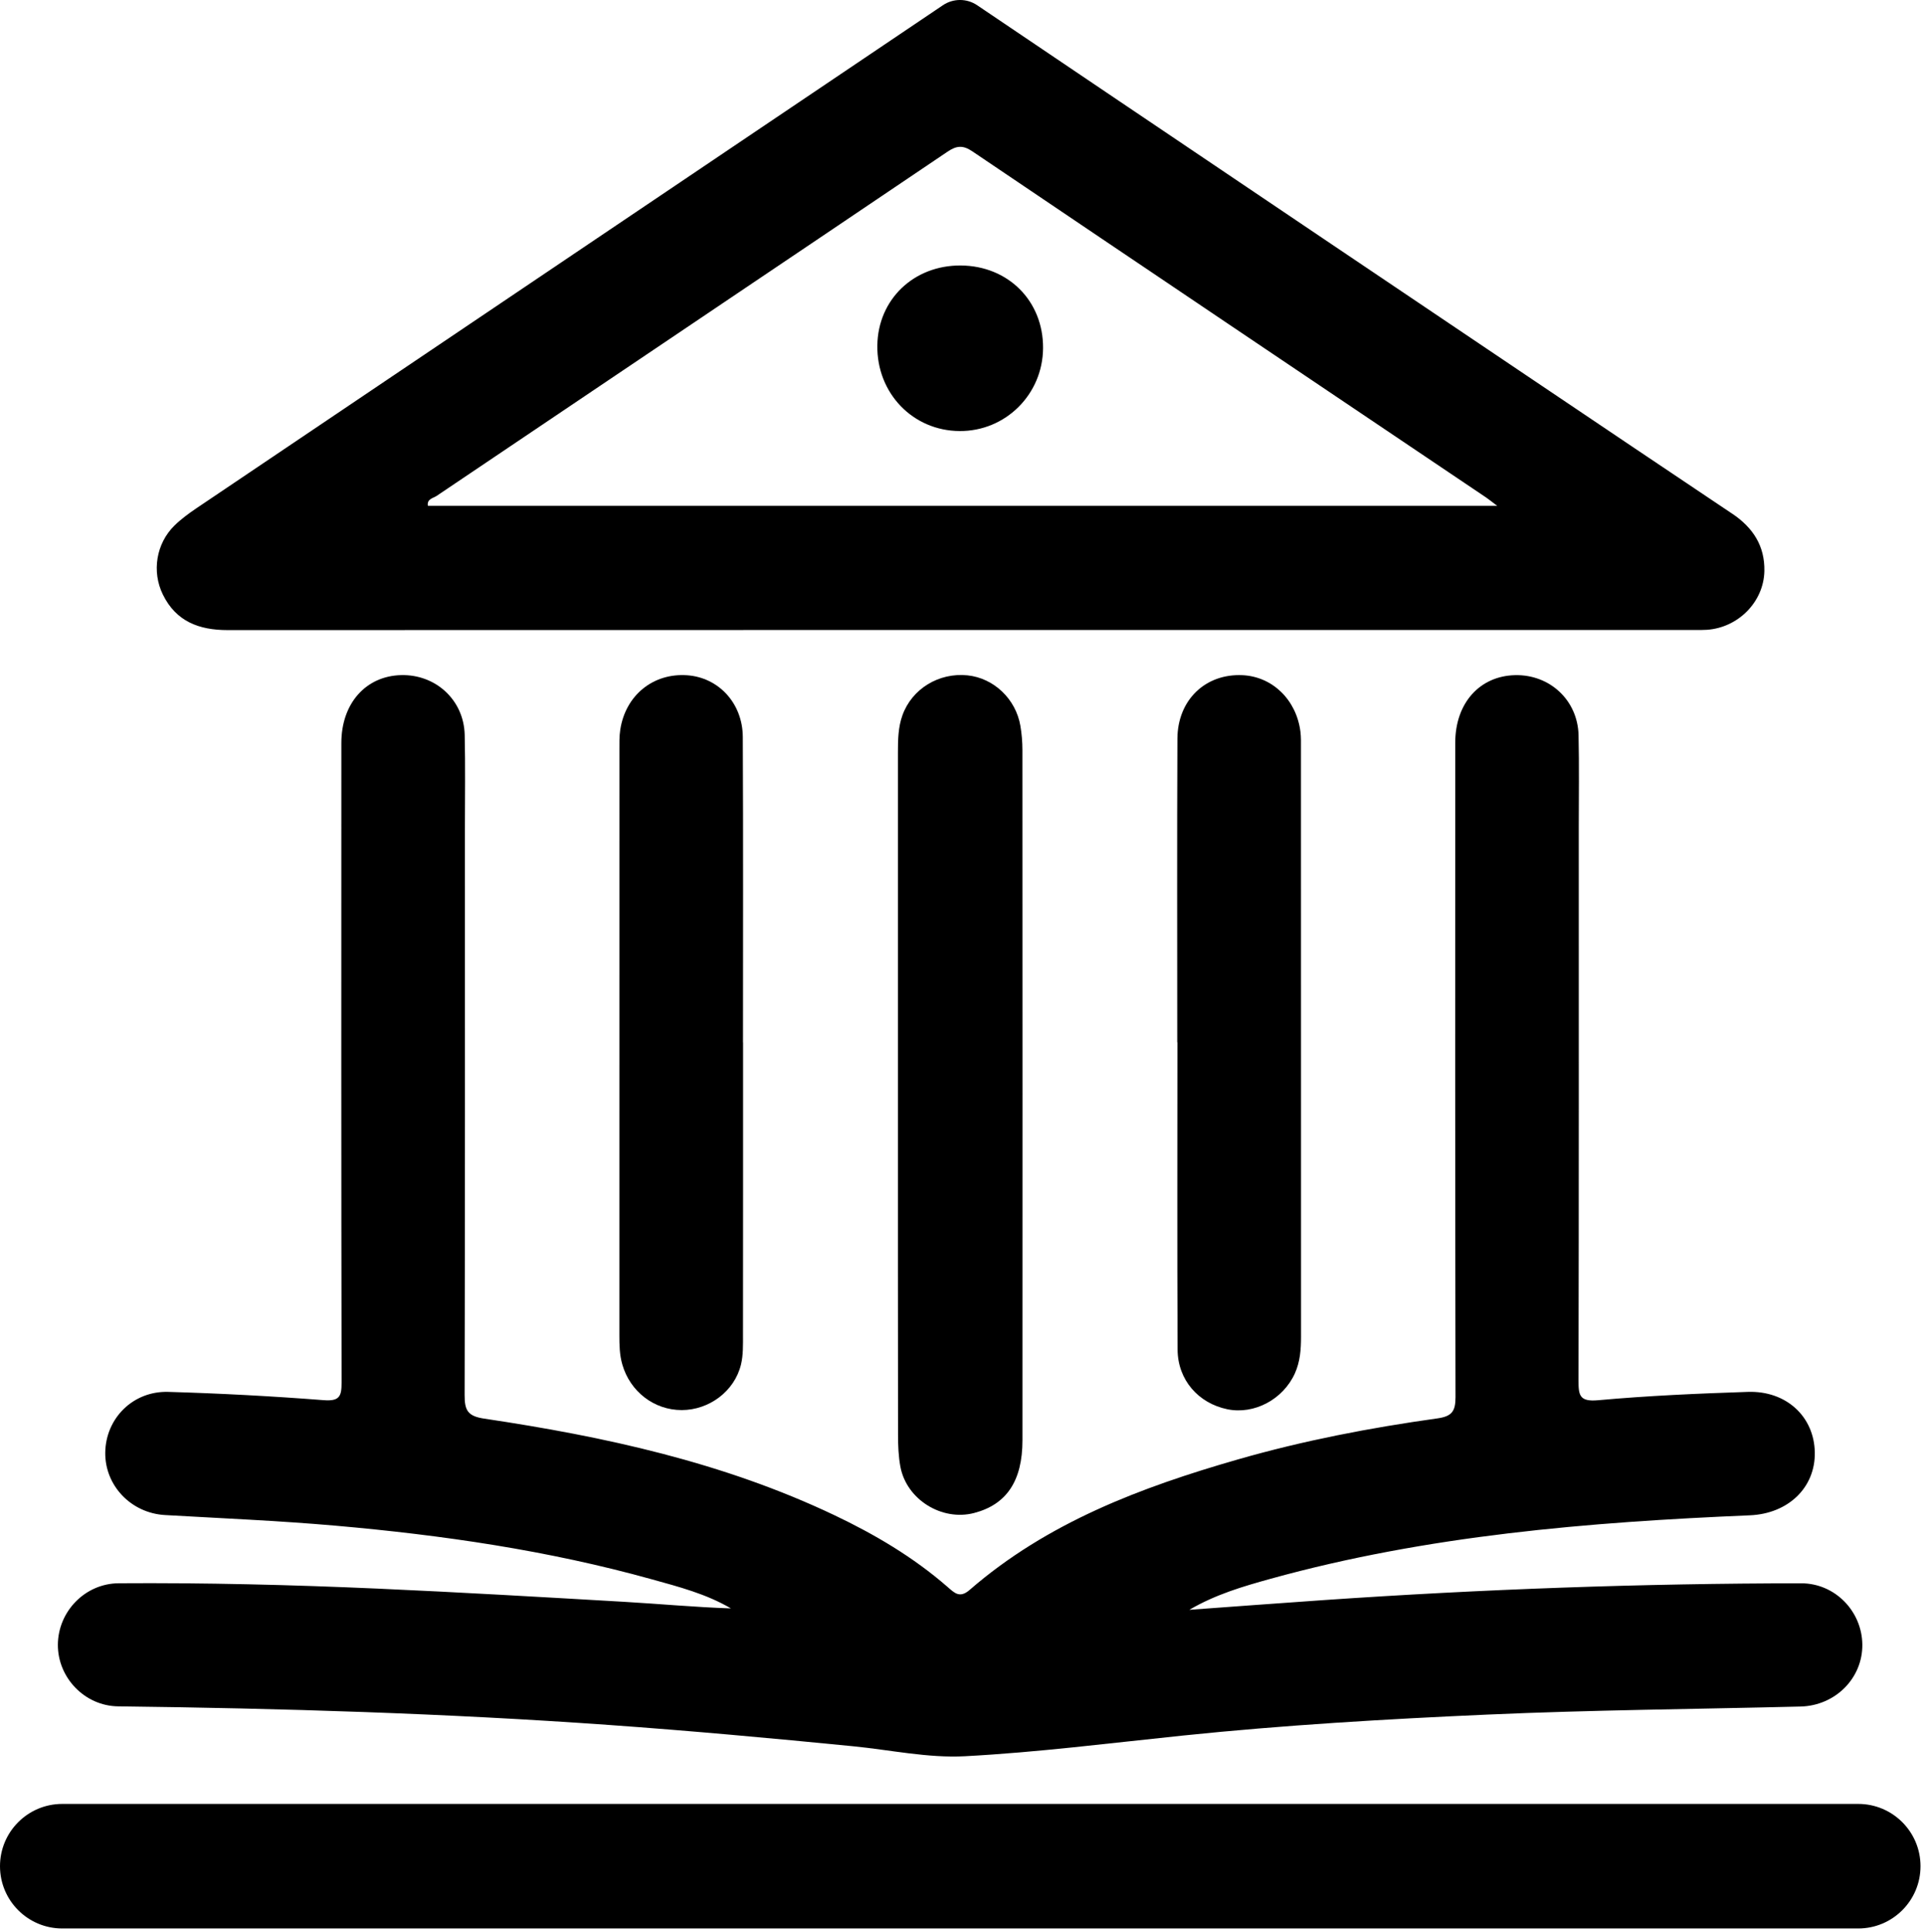
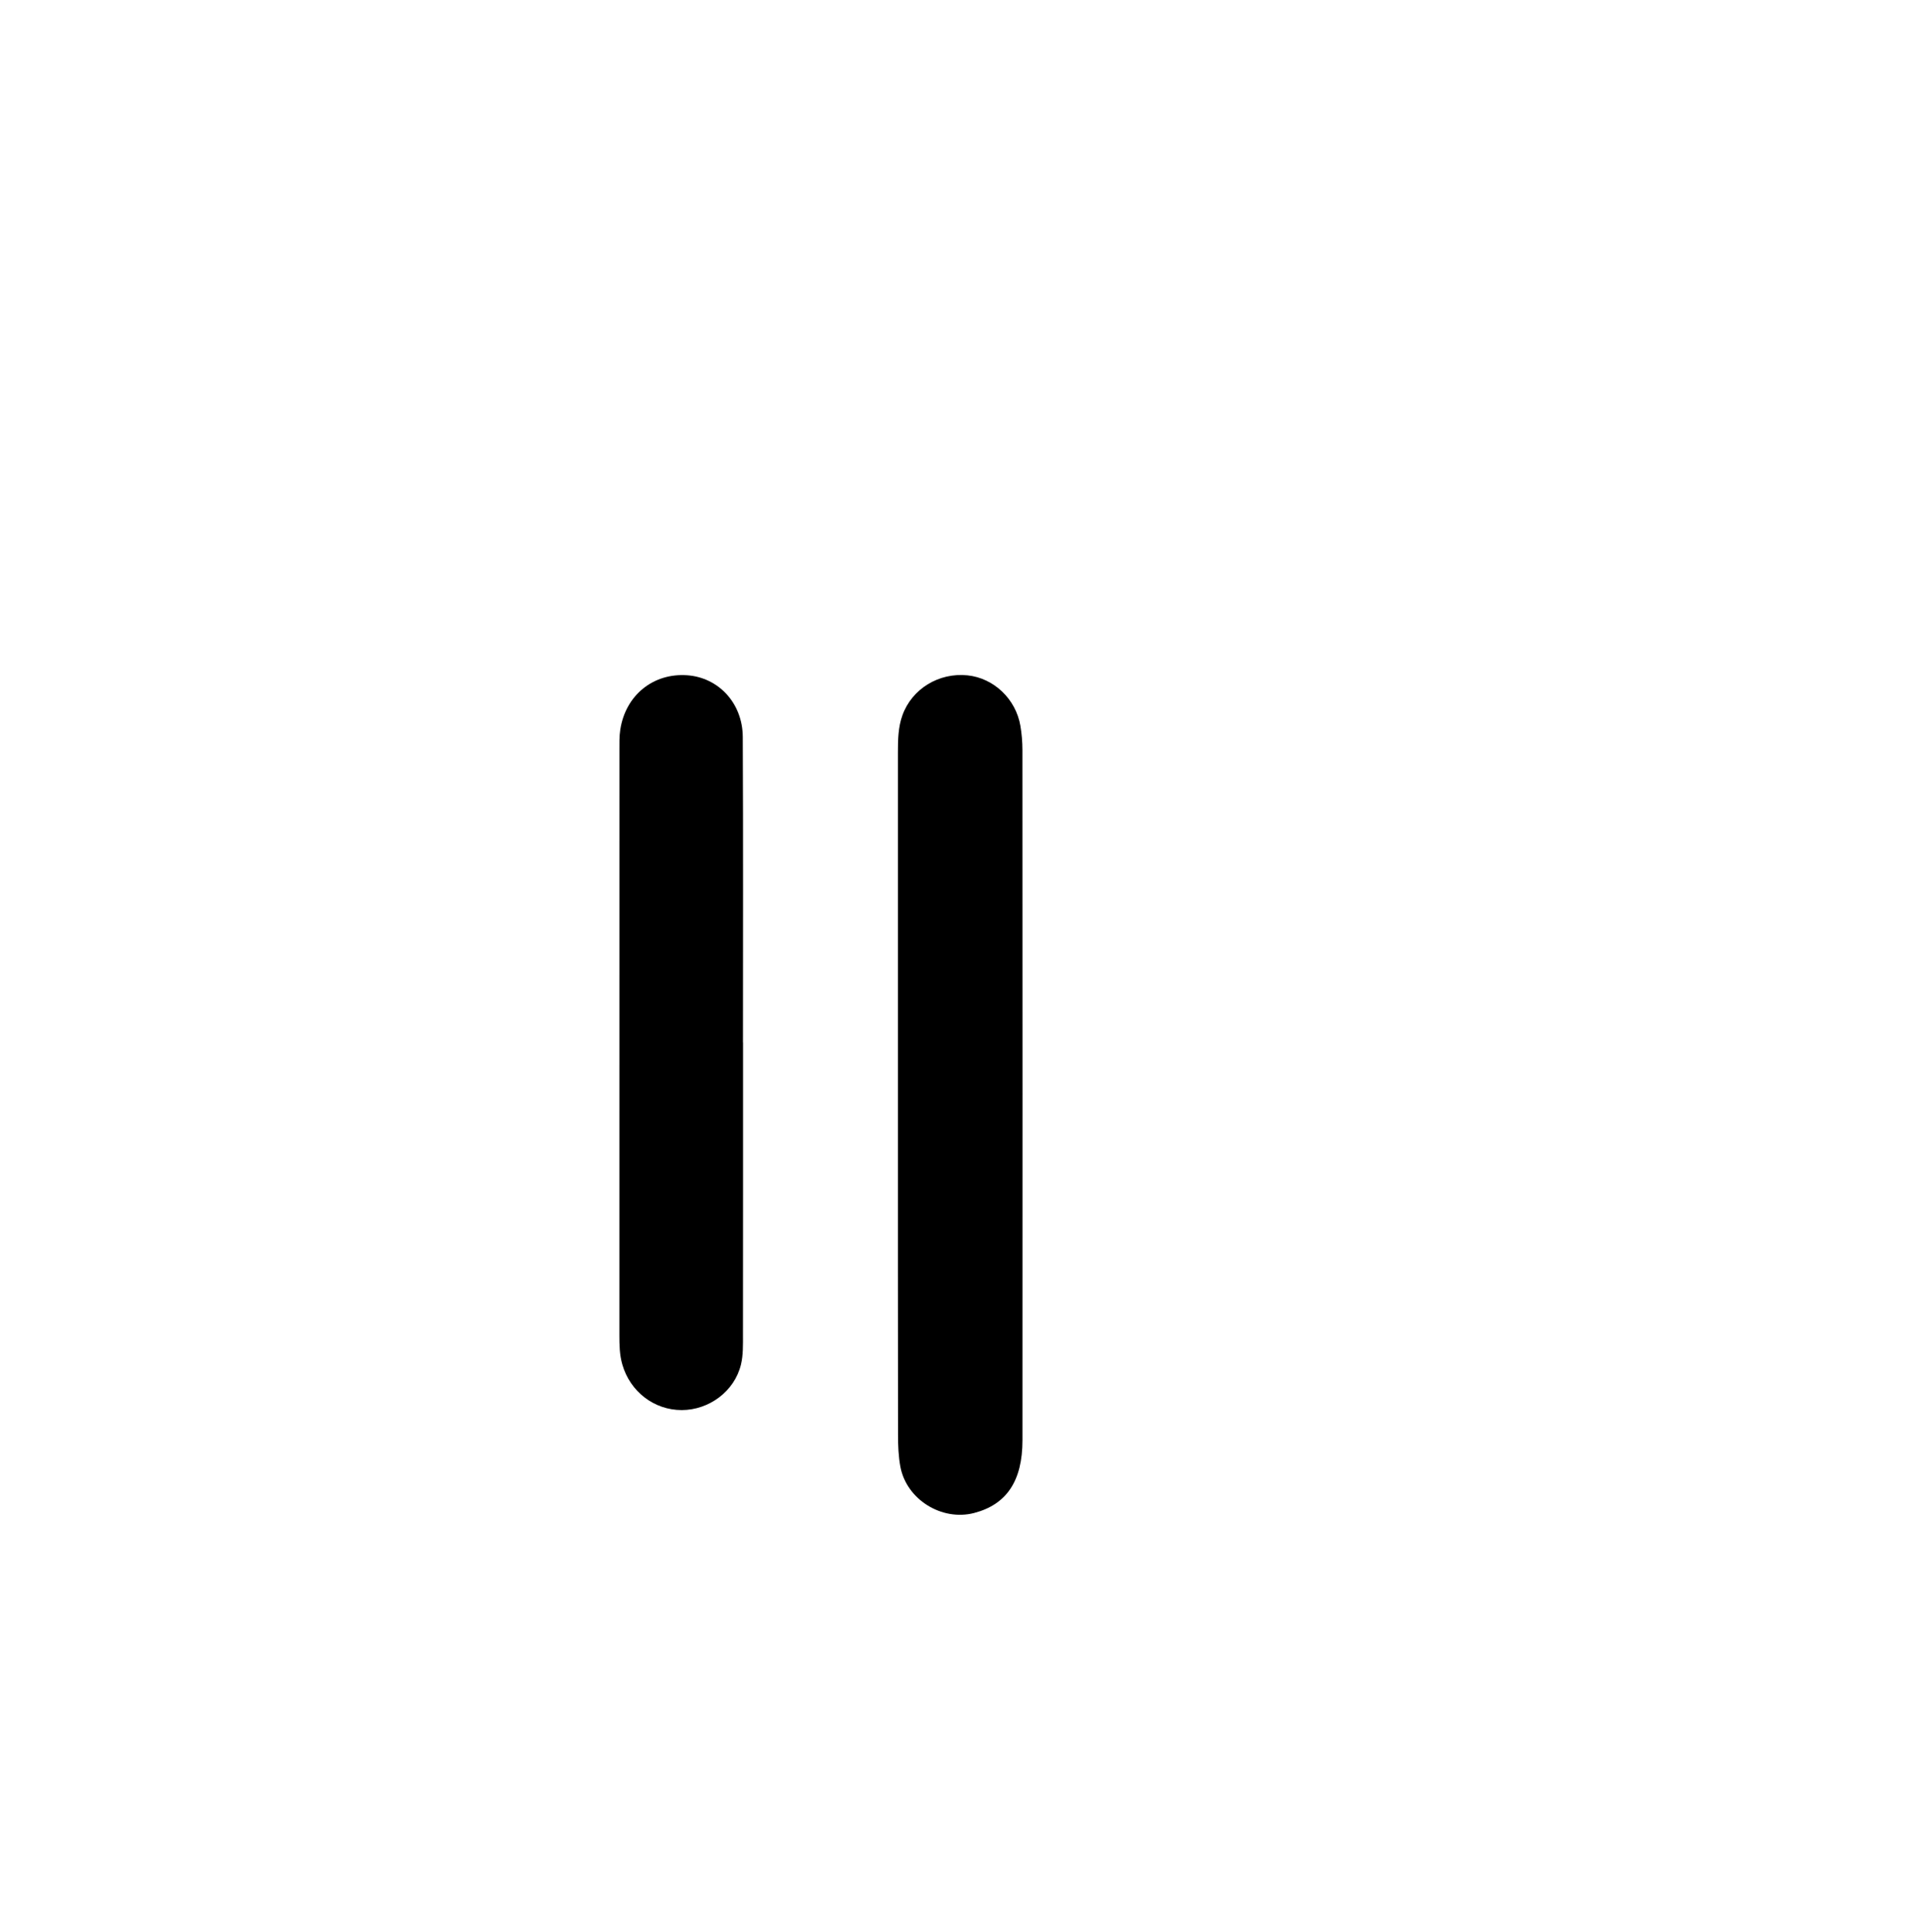
<svg xmlns="http://www.w3.org/2000/svg" width="512" height="514" viewBox="0 0 512 514" fill="none">
-   <path d="M316.55 428.32C328.44 427.46 340.33 426.56 352.23 425.74C394.55 422.83 436.91 421.3 479.33 421.27C488.35 421.27 495.47 428.72 495.59 437.52C495.71 446.47 488.44 453.83 479.14 454.06C451.38 454.75 423.59 454.97 395.85 456.2C368.8 457.4 341.75 458.99 314.79 461.78C295.46 463.78 276.15 466.25 256.77 467.28C246.94 467.8 236.97 465.61 227.06 464.63C205.4 462.49 183.73 460.51 162.02 458.96C118.55 455.86 75.02 454.54 31.45 454.01C22.5 453.9 15.35 446.34 15.4 437.59C15.46 428.81 22.58 421.33 31.58 421.26C54.53 421.1 77.48 421.67 100.41 422.68C122.33 423.65 144.23 424.93 166.14 426.2C175.58 426.75 184.99 427.63 194.51 427.95C187.92 424.08 180.62 422.2 173.43 420.2C145.85 412.52 117.66 408.43 89.17 405.93C74.09 404.61 58.99 403.98 43.89 403.11C34.87 402.59 27.89 395.26 28.01 386.47C28.13 377.4 35.38 370.06 44.77 370.34C58.56 370.74 72.34 371.47 86.09 372.54C90.35 372.87 90.91 371.55 90.9 367.83C90.8 311.11 90.82 254.4 90.84 197.68C90.84 187.17 97.34 179.87 106.72 179.63C115.96 179.39 123.44 186.27 123.66 195.52C123.85 203.83 123.72 212.15 123.72 220.47C123.72 270.7 123.77 320.93 123.64 371.16C123.63 375.17 124.39 376.79 128.82 377.45C160.89 382.23 192.43 389.08 221.96 403.11C232.8 408.26 243.07 414.32 252.16 422.24C253.96 423.8 255.37 425.34 258.01 423.05C278.7 405.09 303.62 395.72 329.46 388.3C346.86 383.3 364.61 379.89 382.52 377.39C386.38 376.85 387.33 375.48 387.33 371.76C387.22 313.71 387.24 255.67 387.26 197.62C387.26 187.09 393.74 179.86 403.18 179.64C412.41 179.43 419.85 186.31 420.07 195.6C420.26 203.75 420.13 211.9 420.13 220.05C420.13 269.11 420.17 318.18 420.06 367.24C420.06 371.19 420.26 373.02 425.28 372.56C438.51 371.36 451.82 370.78 465.1 370.34C475.36 369.99 482.76 376.92 482.94 386.39C483.13 395.81 475.84 402.75 465.67 403.18C422.65 405 379.84 408.52 338.11 420.07C330.79 422.1 323.49 424.23 316.52 428.31L316.55 428.32Z" fill="black" />
  <path d="M238.95 290.99C238.95 260.72 238.95 230.45 238.95 200.18C238.95 196.85 239.01 193.51 240.14 190.34C242.67 183.27 249.84 178.91 257.46 179.69C264.45 180.41 270.33 185.97 271.54 193.14C271.9 195.26 272.08 197.43 272.08 199.58C272.11 260.78 272.11 321.99 272.09 383.19C272.09 394.03 267.86 400.31 259.24 402.56C250.64 404.81 241.22 398.98 239.6 390.22C239.09 387.46 238.98 384.6 238.98 381.79C238.94 351.52 238.95 321.25 238.95 290.98V290.99Z" fill="black" />
-   <path d="M313.28 277.33C313.28 250.41 313.2 223.48 313.32 196.56C313.37 186.2 320.82 179.17 330.68 179.65C338.63 180.04 344.98 186.2 346.06 194.66C346.25 196.14 346.2 197.65 346.2 199.14C346.2 251.32 346.2 303.51 346.22 355.69C346.22 359.05 345.98 362.32 344.58 365.42C341.45 372.35 333.75 376.43 326.61 374.96C318.9 373.37 313.41 367.15 313.37 359.09C313.24 331.84 313.32 304.58 313.32 277.33H313.28Z" fill="black" />
  <path d="M197.74 277.35C197.74 303.28 197.75 329.2 197.72 355.13C197.72 357.78 197.8 360.51 197.19 363.05C195.47 370.16 188.73 375.17 181.41 375.18C174.05 375.18 167.69 370.26 165.61 363.07C164.85 360.46 164.82 357.83 164.82 355.17C164.82 303.32 164.82 251.47 164.83 199.62C164.83 197.8 164.78 195.94 165.06 194.15C166.47 184.97 173.83 179.03 182.87 179.67C191.21 180.26 197.63 187.09 197.67 196.09C197.8 223.18 197.72 250.27 197.72 277.36H197.75L197.74 277.35Z" fill="black" />
-   <path d="M277.57 92.65C277.48 104.94 267.59 114.76 255.37 114.69C242.91 114.62 233.28 104.6 233.47 91.89C233.65 79.68 243.15 70.57 255.64 70.64C268.3 70.71 277.67 80.11 277.57 92.65Z" fill="black" />
-   <path d="M494.5 479.97H16.57C7.419 479.97 0 487.388 0 496.54C0 505.691 7.419 513.11 16.57 513.11H494.5C503.651 513.11 511.07 505.691 511.07 496.54C511.07 487.388 503.651 479.97 494.5 479.97Z" fill="black" />
-   <path d="M460.94 136.67C425.32 112.82 389.8 88.82 354.23 64.9C328.65 47.7 260.09 1.43 260.09 1.43C257.31 -0.48 253.64 -0.48 250.86 1.43C250.86 1.43 113.1 94.27 52.29 135.22C50.23 136.61 48.2 138.1 46.43 139.83C41.55 144.61 40.35 152.09 43.34 158.19C46.85 165.36 52.97 167.65 60.55 167.65C190.79 167.61 321.02 167.62 451.26 167.62C452.26 167.62 453.26 167.64 454.25 167.57C462.51 167 469.35 160.18 469.52 151.95C469.66 145.29 466.52 140.4 460.94 136.66V136.67ZM113.87 134.6C113.54 132.75 115.28 132.56 116.17 131.96C161.48 101.42 206.83 70.95 252.12 40.38C254.54 38.74 256.23 38.57 258.74 40.26C304.29 71.03 349.91 101.7 395.52 132.4C396.18 132.85 396.8 133.36 398.42 134.59H113.87V134.6Z" fill="black" />
</svg>